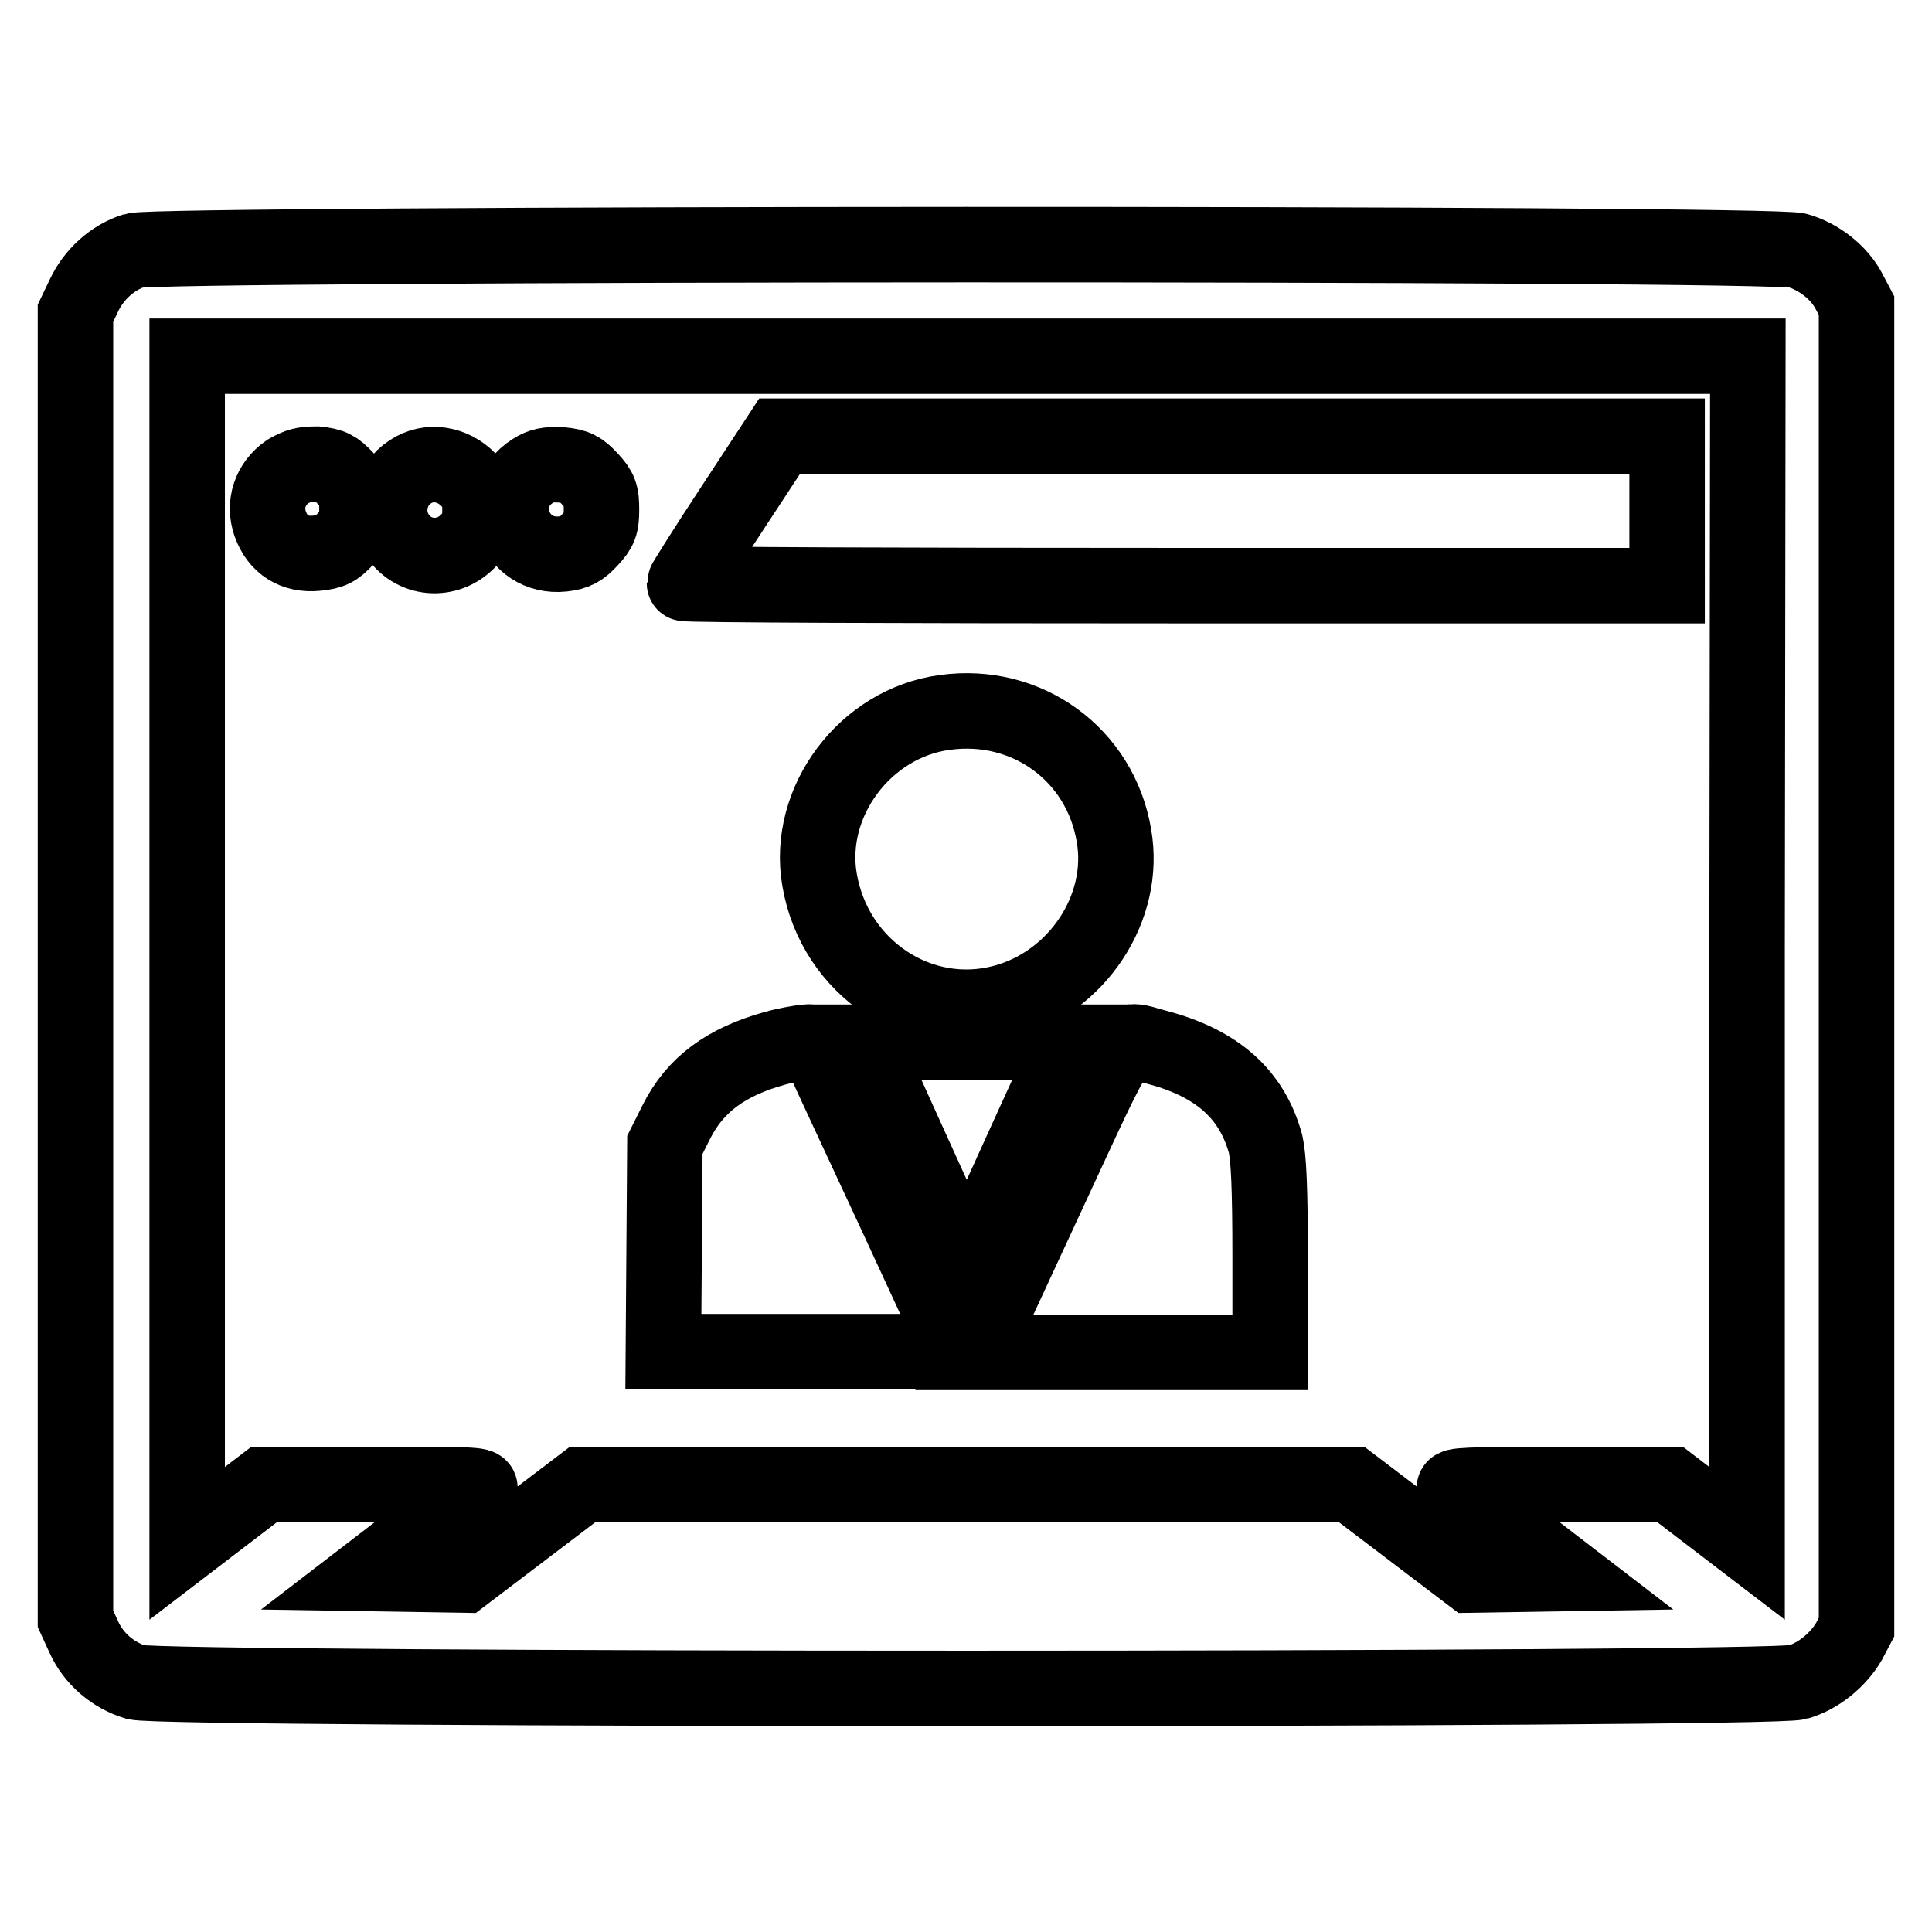
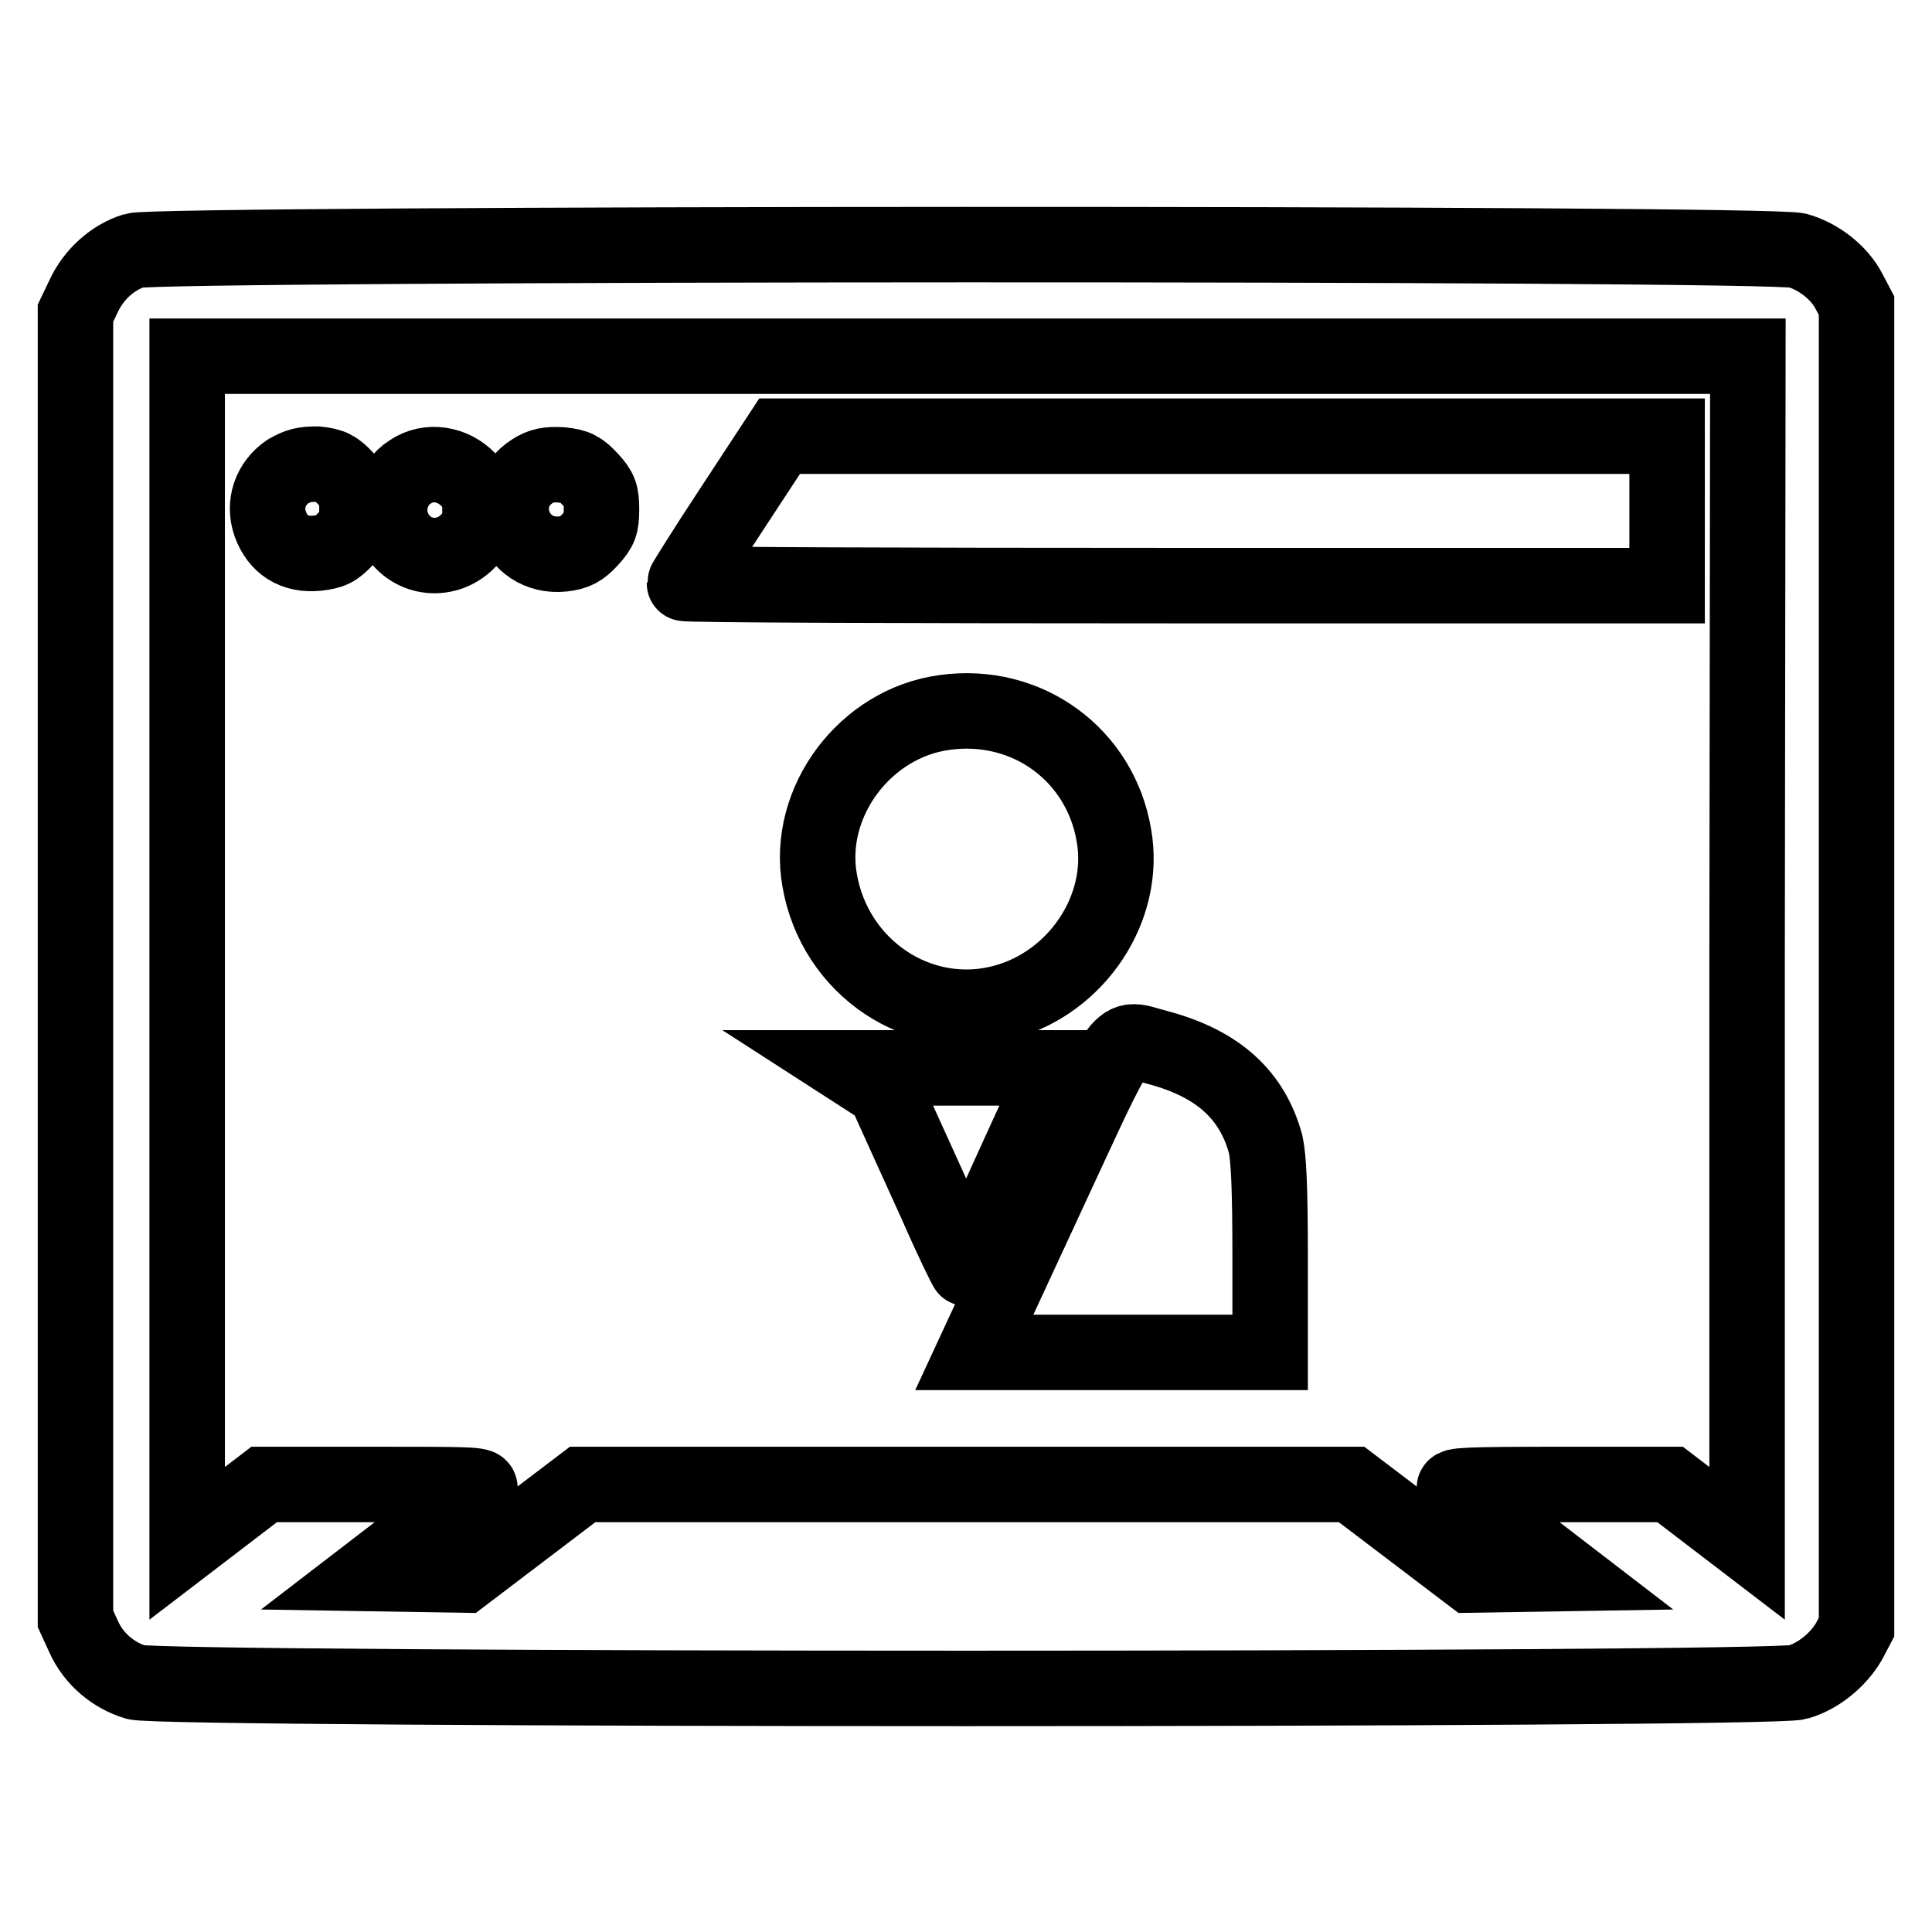
<svg xmlns="http://www.w3.org/2000/svg" version="1.1" x="0px" y="0px" viewBox="0 0 256 256" enable-background="new 0 0 256 256" xml:space="preserve">
  <g>
    <g>
      <g>
        <path stroke-width="10" fill-opacity="0" stroke="#000000" d="M17.8,33.2c-2.9,0.9-5.4,3.2-6.7,6L10,41.5V128v86.5l1.1,2.4c1.3,2.9,3.9,5.1,6.9,6c3.5,1.1,216.7,1.1,220.2,0c2.8-0.8,5.4-3,6.8-5.4l1-1.9V128V40.5l-1-1.9c-1.3-2.5-4-4.6-6.8-5.4C234.8,32.1,21.1,32.2,17.8,33.2z M231.5,125.9v78.6l-5.1-3.9l-5.1-3.9h-14.6c-12.3,0-14.5,0.1-13.9,0.6c0.4,0.3,3.8,3,7.6,5.9l6.9,5.3l-6.2,0.1l-6.2,0.1l-7.9-6l-7.9-6h-50.9H77.2l-7.9,6l-7.9,6l-6.2-0.1l-6.2-0.1l6.9-5.3c3.8-2.9,7.2-5.5,7.6-5.9c0.6-0.6-1.6-0.6-13.9-0.6H35l-5.1,3.9l-5.1,3.9v-78.6V47.2h103.4h103.4L231.5,125.9L231.5,125.9z" />
        <path stroke-width="10" fill-opacity="0" stroke="#000000" d="M97,67.4c-3.5,5.3-6.3,9.8-6.3,9.9c0,0.2,29.3,0.3,65.1,0.3h65.1v-9.9v-9.9h-58.8h-58.8L97,67.4z" />
        <path stroke-width="10" fill-opacity="0" stroke="#000000" d="M38.1,62.5c-2.3,1.6-3.2,4.3-2.3,6.9c1,2.8,3.2,4.2,6.2,3.9c1.9-0.2,2.5-0.5,3.8-1.9s1.5-2,1.5-4s-0.2-2.6-1.5-4c-1.3-1.4-1.9-1.7-3.8-1.9C40.2,61.5,39.5,61.7,38.1,62.5z" />
        <path stroke-width="10" fill-opacity="0" stroke="#000000" d="M54.4,62.5c-2.7,1.7-3.6,5.4-1.9,8.2c2.1,3.5,6.8,3.9,9.6,0.9c1.3-1.4,1.5-2,1.5-4s-0.2-2.6-1.5-4C60,61.4,56.8,60.9,54.4,62.5z" />
        <path stroke-width="10" fill-opacity="0" stroke="#000000" d="M70.6,62.4c-5.5,3.5-2.5,11.7,4,11c1.7-0.2,2.4-0.6,3.6-1.9c1.3-1.4,1.5-2,1.5-4s-0.2-2.6-1.5-4c-1.3-1.4-1.9-1.7-3.8-1.9C72.6,61.5,71.7,61.7,70.6,62.4z" />
        <path stroke-width="10" fill-opacity="0" stroke="#000000" d="M125.2,94.4c-10.6,1.4-18.4,11.9-16.6,22.2c2,11.7,13.3,19.2,24.4,16.2c9.7-2.6,16.3-12.5,14.6-22.1C145.8,100,136.1,92.9,125.2,94.4z" />
-         <path stroke-width="10" fill-opacity="0" stroke="#000000" d="M102.7,138.9c-6.5,1.8-10.6,4.8-13.1,9.8l-1.5,3l-0.1,13.7l-0.1,13.7h19.6h19.6l-8.5-18.4c-4.7-10.1-9-19.3-9.5-20.5c-0.8-1.9-1.1-2.2-2.4-2.1C105.9,138.2,104.1,138.5,102.7,138.9z" />
-         <path stroke-width="10" fill-opacity="0" stroke="#000000" d="M117.2,144.4c1.6,3.5,4.6,10.2,6.8,15c2.1,4.8,4,8.7,4.1,8.7c0.1,0,0.9-1.5,1.7-3.4c0.8-1.8,3.9-8.6,6.8-15l5.3-11.6h-13.7h-13.8L117.2,144.4z" />
+         <path stroke-width="10" fill-opacity="0" stroke="#000000" d="M117.2,144.4c1.6,3.5,4.6,10.2,6.8,15c2.1,4.8,4,8.7,4.1,8.7c0.8-1.8,3.9-8.6,6.8-15l5.3-11.6h-13.7h-13.8L117.2,144.4z" />
        <path stroke-width="10" fill-opacity="0" stroke="#000000" d="M138.6,158.7l-9.5,20.5h19.6h19.6v-12.6c0-9.3-0.2-13.2-0.6-15c-1.8-6.6-6.4-10.7-14.3-12.8C147.9,137.4,149.4,135.5,138.6,158.7z" />
      </g>
    </g>
  </g>
</svg>